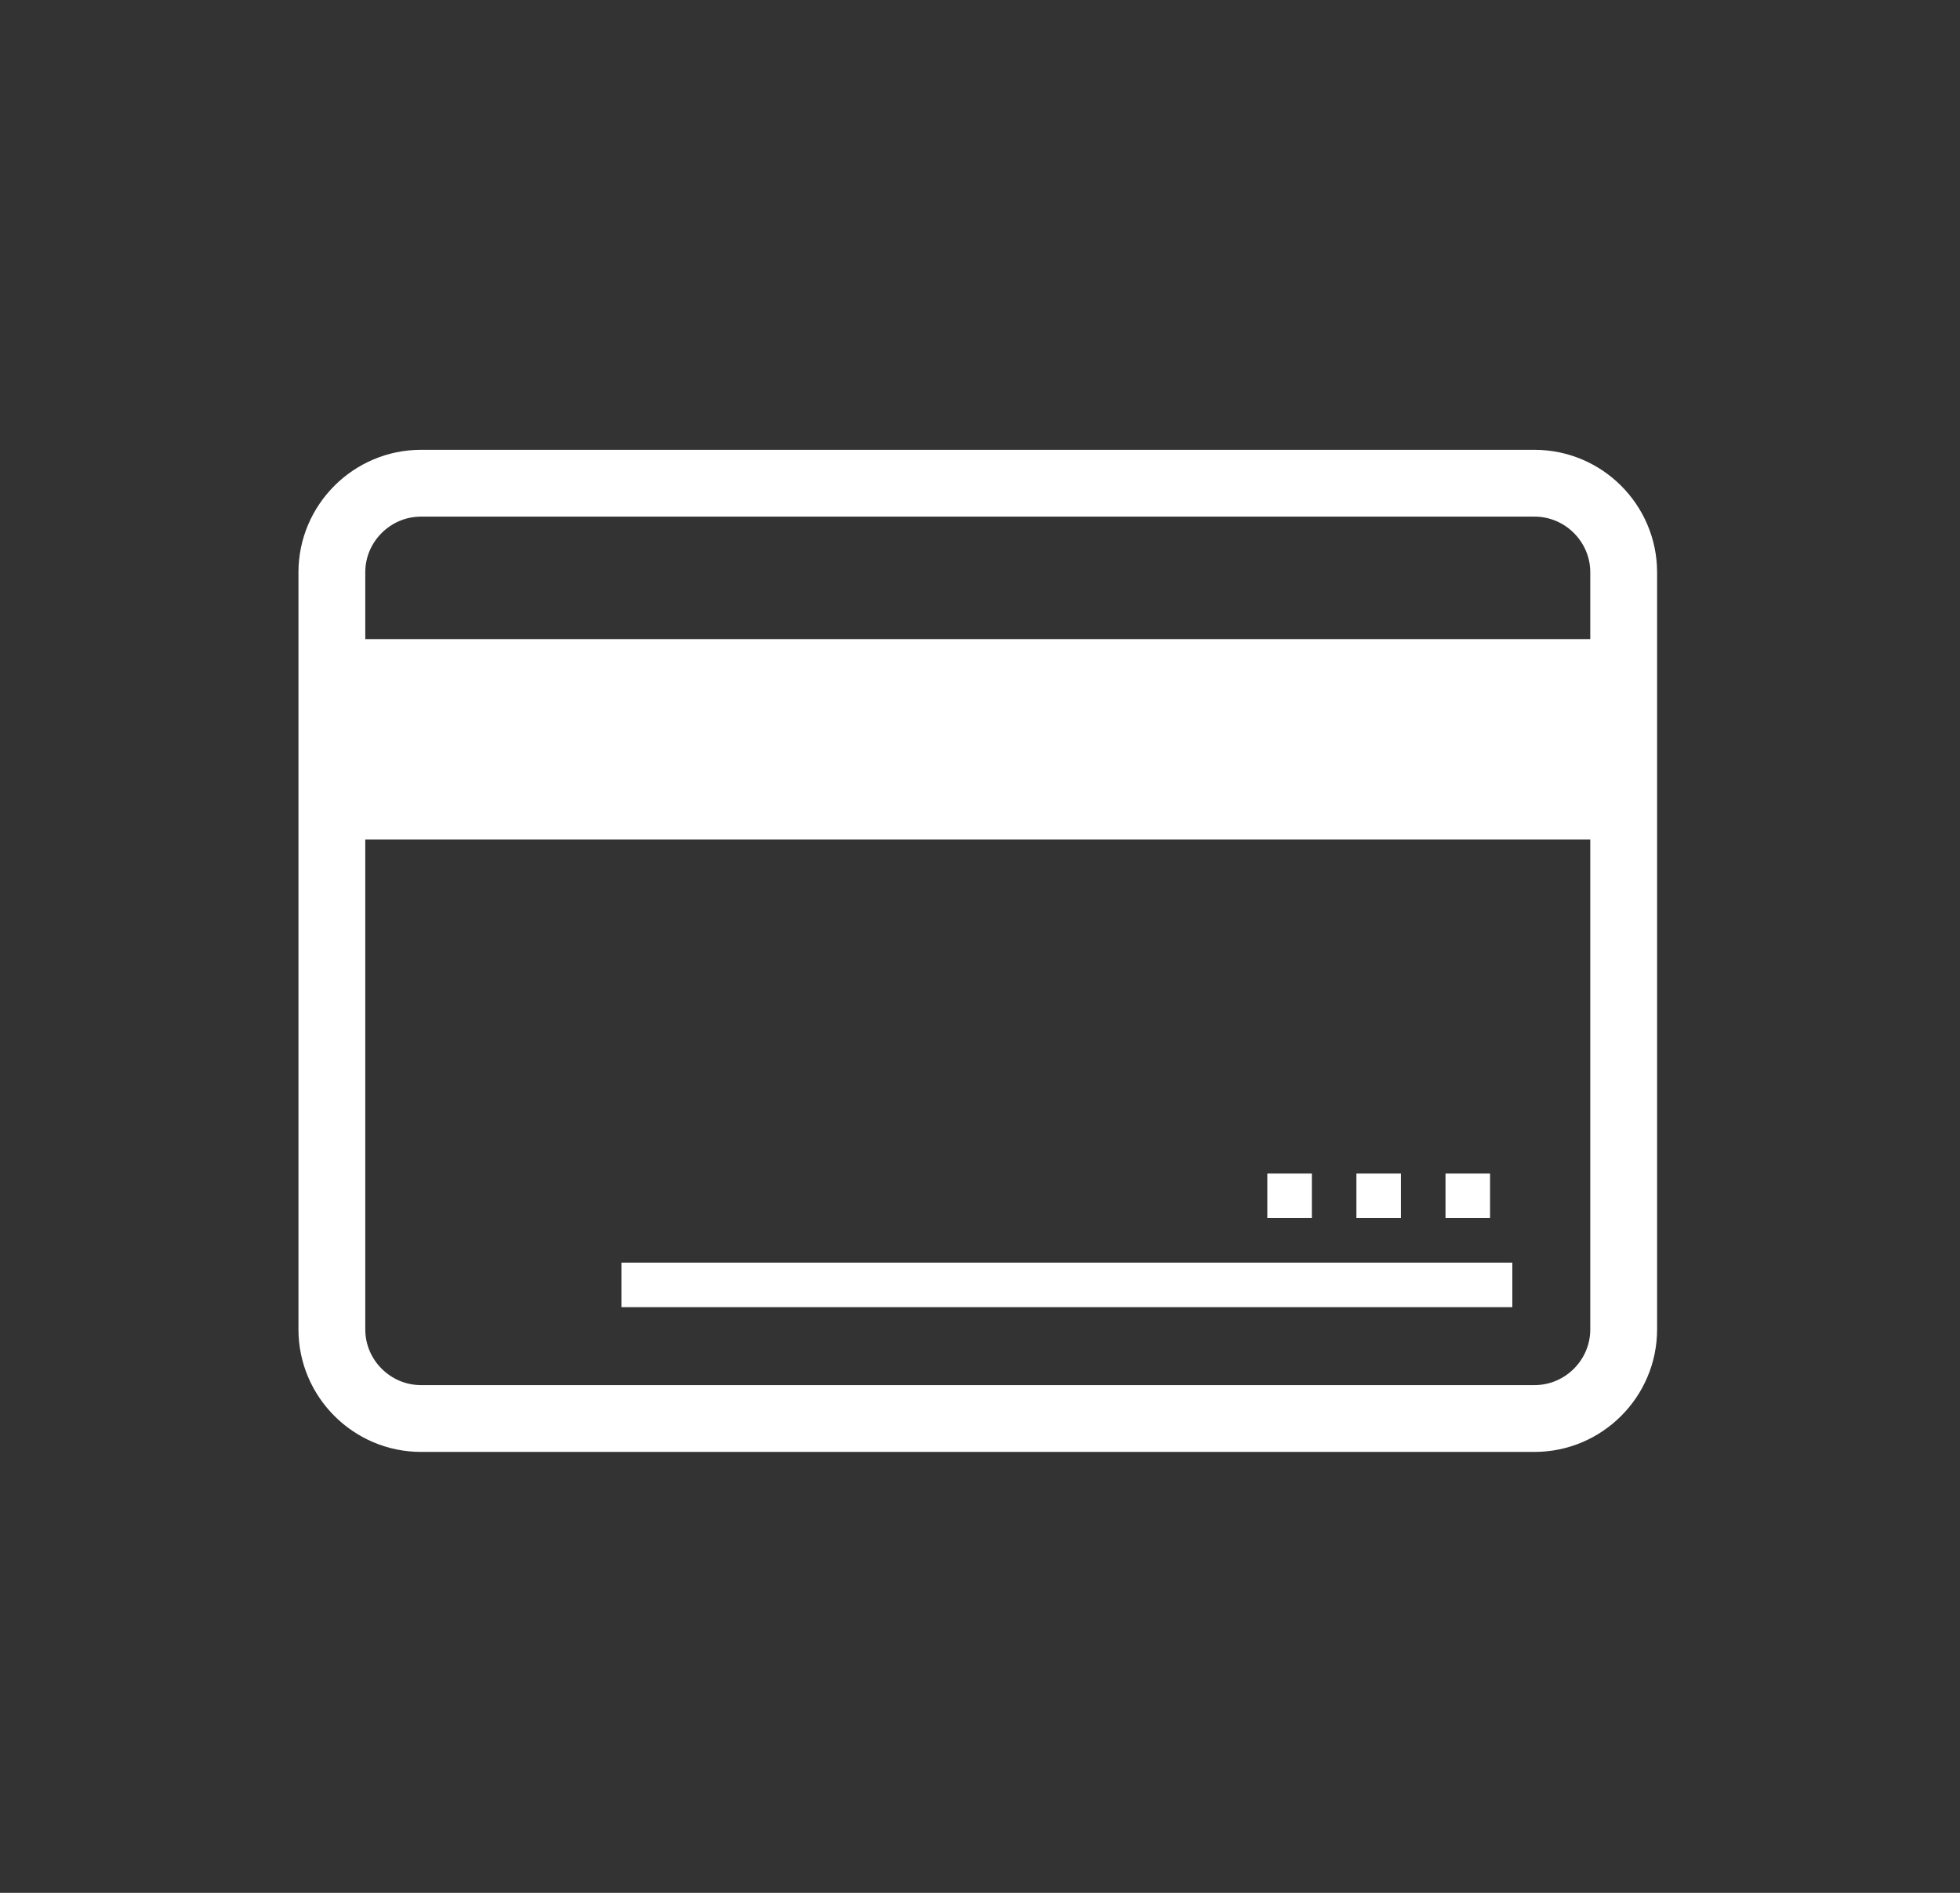
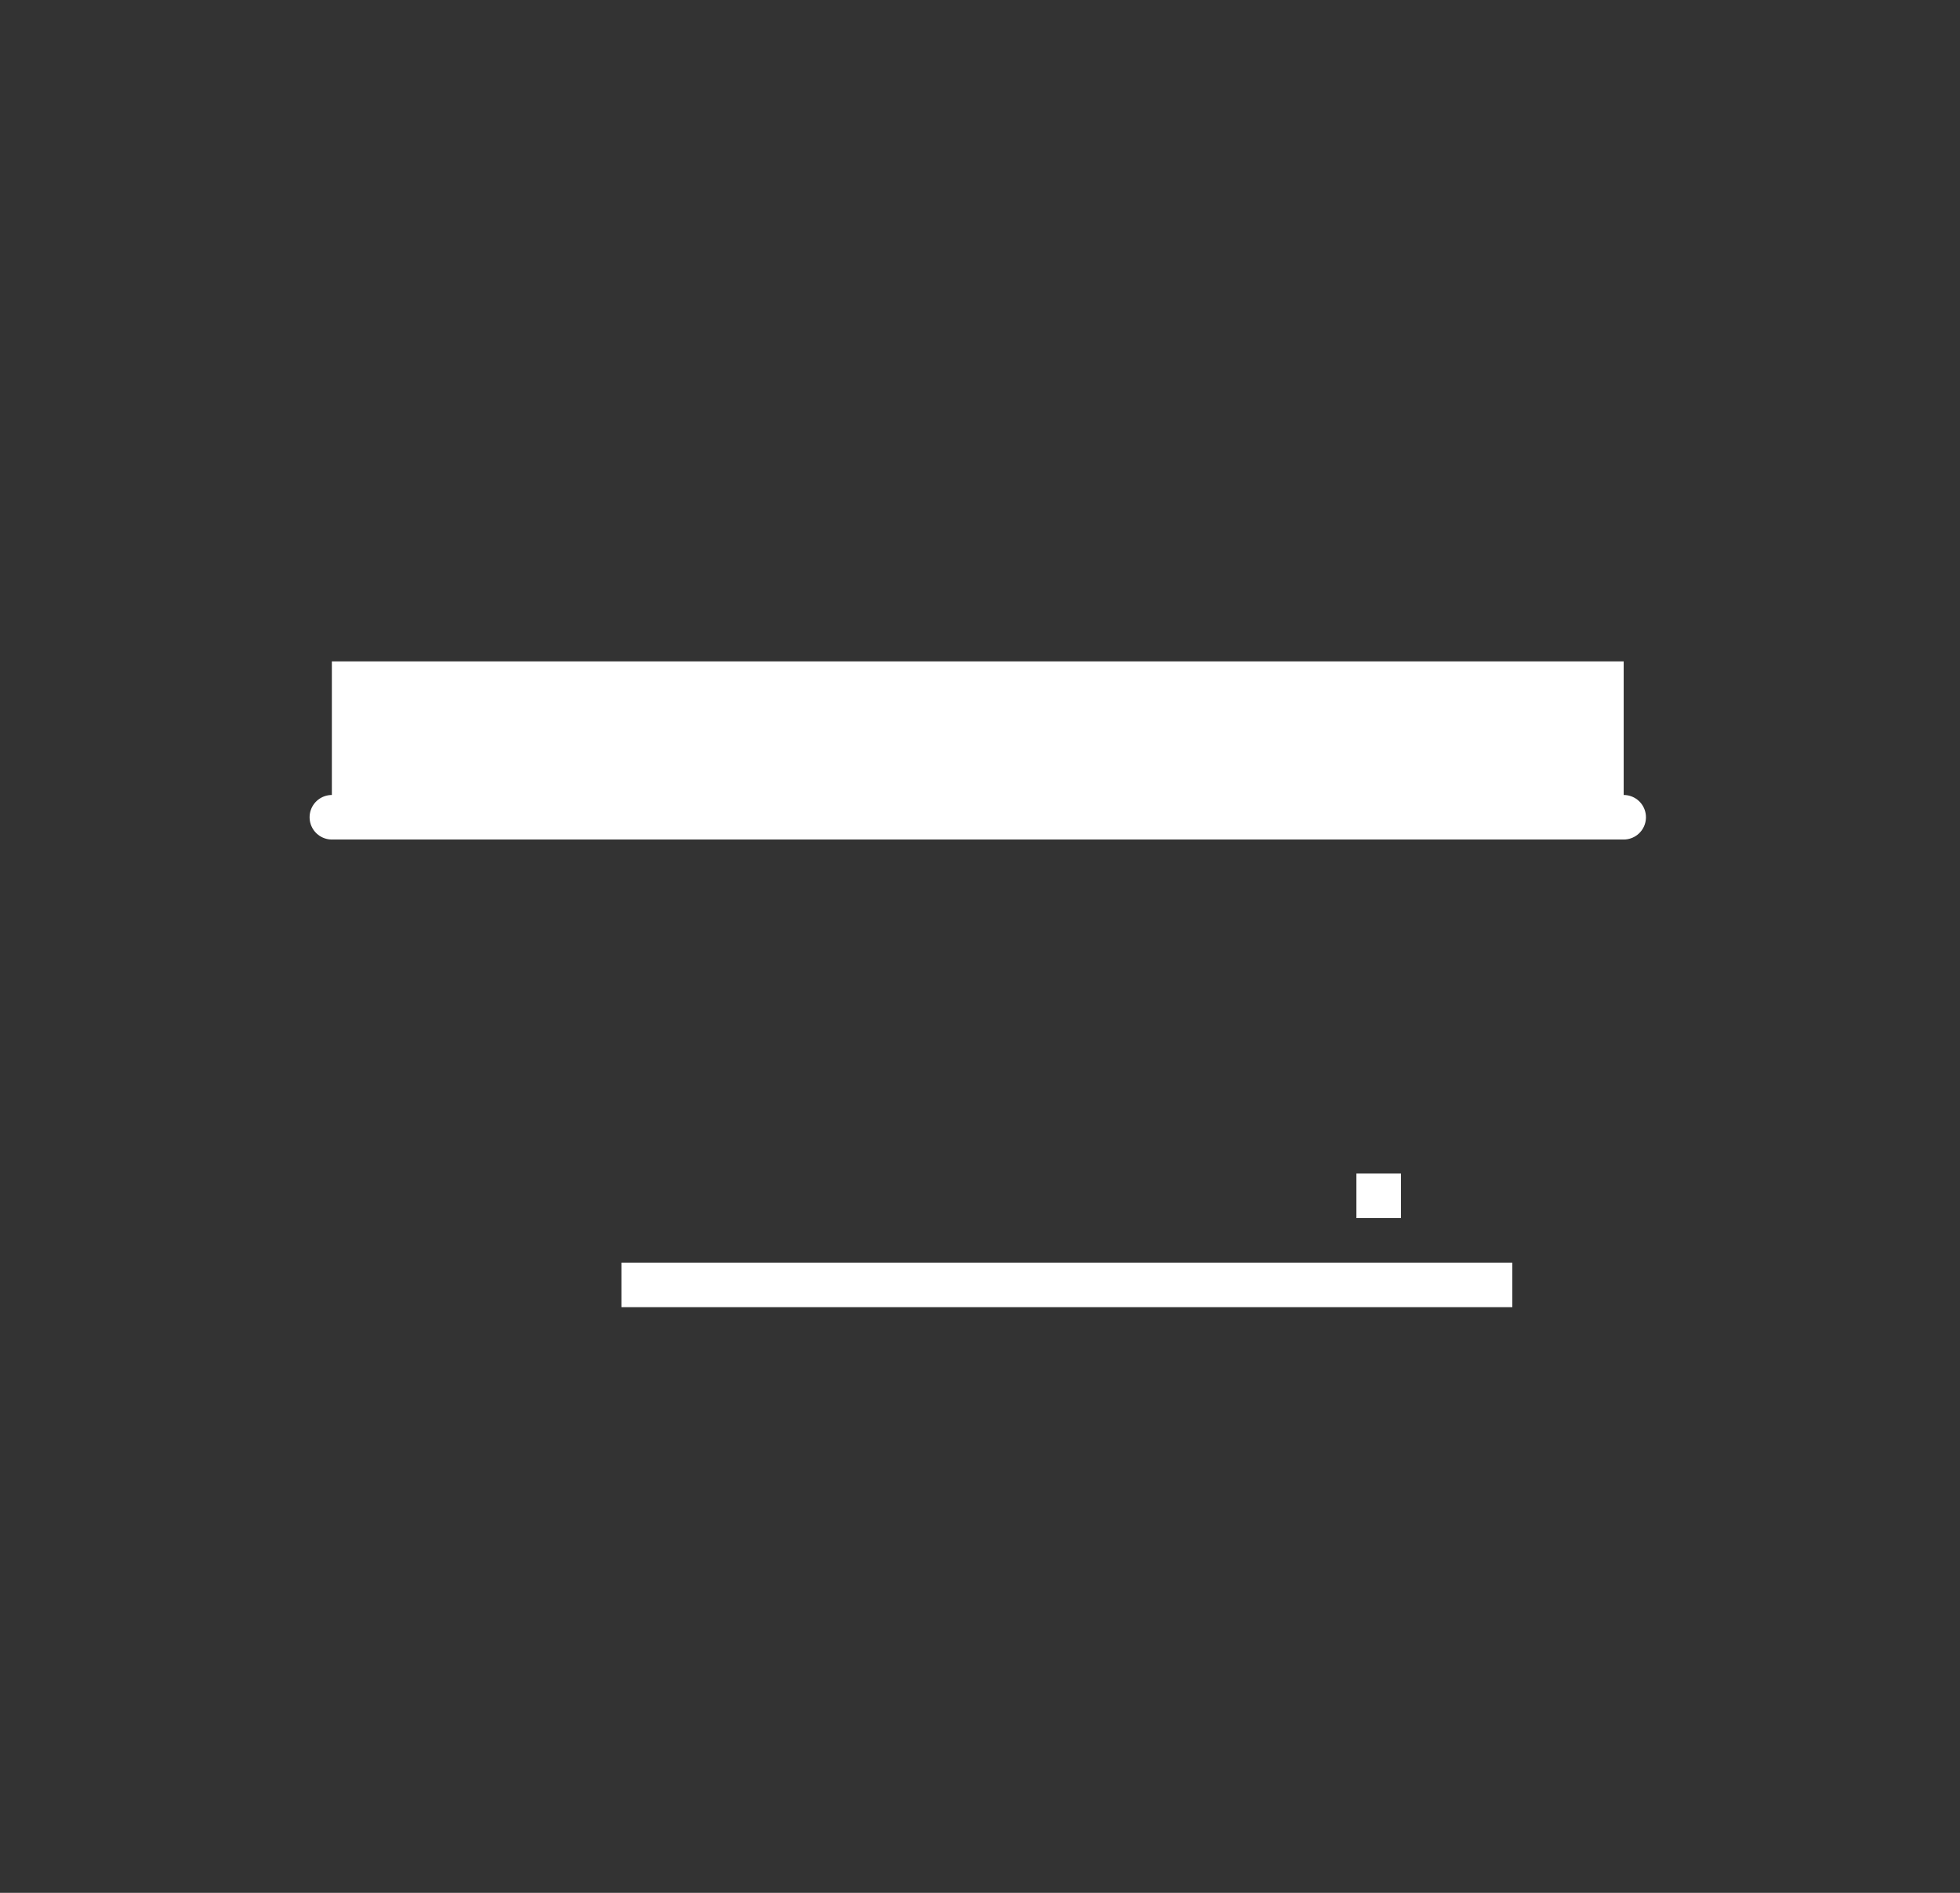
<svg xmlns="http://www.w3.org/2000/svg" version="1.1" id="Layer_1" x="0px" y="0px" viewBox="0 0 88 85" style="enable-background:new 0 0 88 85;" xml:space="preserve">
  <rect x="0" y="0" width="88" height="85" fill="#333333" stroke="none" />
  <style type="text/css">
	.st0{fill:#FFFFFF;}
	.st1{fill:none;stroke:#FFFFFF;stroke-width:3;stroke-linecap:round;stroke-miterlimit:10;}
	.st2{fill:none;stroke:#FFFFFF;stroke-width:2;stroke-linecap:round;stroke-miterlimit:10;}
	.st3{fill:none;stroke:#FFFFFF;stroke-width:2;stroke-miterlimit:10;}
</style>
  <g>
    <rect x="14.9" y="29.7" class="st0" width="58" height="7" />
-     <path class="st1" d="M72.9,36.7v23c0,2.2-1.8,4-4,4h-50c-2.2,0-4-1.8-4-4v-23v-7v-4c0-2.2,1.8-4,4-4h50c2.2,0,4,1.8,4,4v4V36.7z" />
-     <line class="st2" x1="14.9" y1="29.7" x2="72.9" y2="29.7" />
    <line class="st2" x1="14.9" y1="36.7" x2="72.9" y2="36.7" />
    <line class="st3" x1="67.9" y1="57.7" x2="27.9" y2="57.7" />
-     <line class="st3" x1="66.9" y1="53.7" x2="64.9" y2="53.7" />
    <line class="st3" x1="62.9" y1="53.7" x2="60.9" y2="53.7" />
-     <line class="st3" x1="58.9" y1="53.7" x2="56.9" y2="53.7" />
  </g>
</svg>